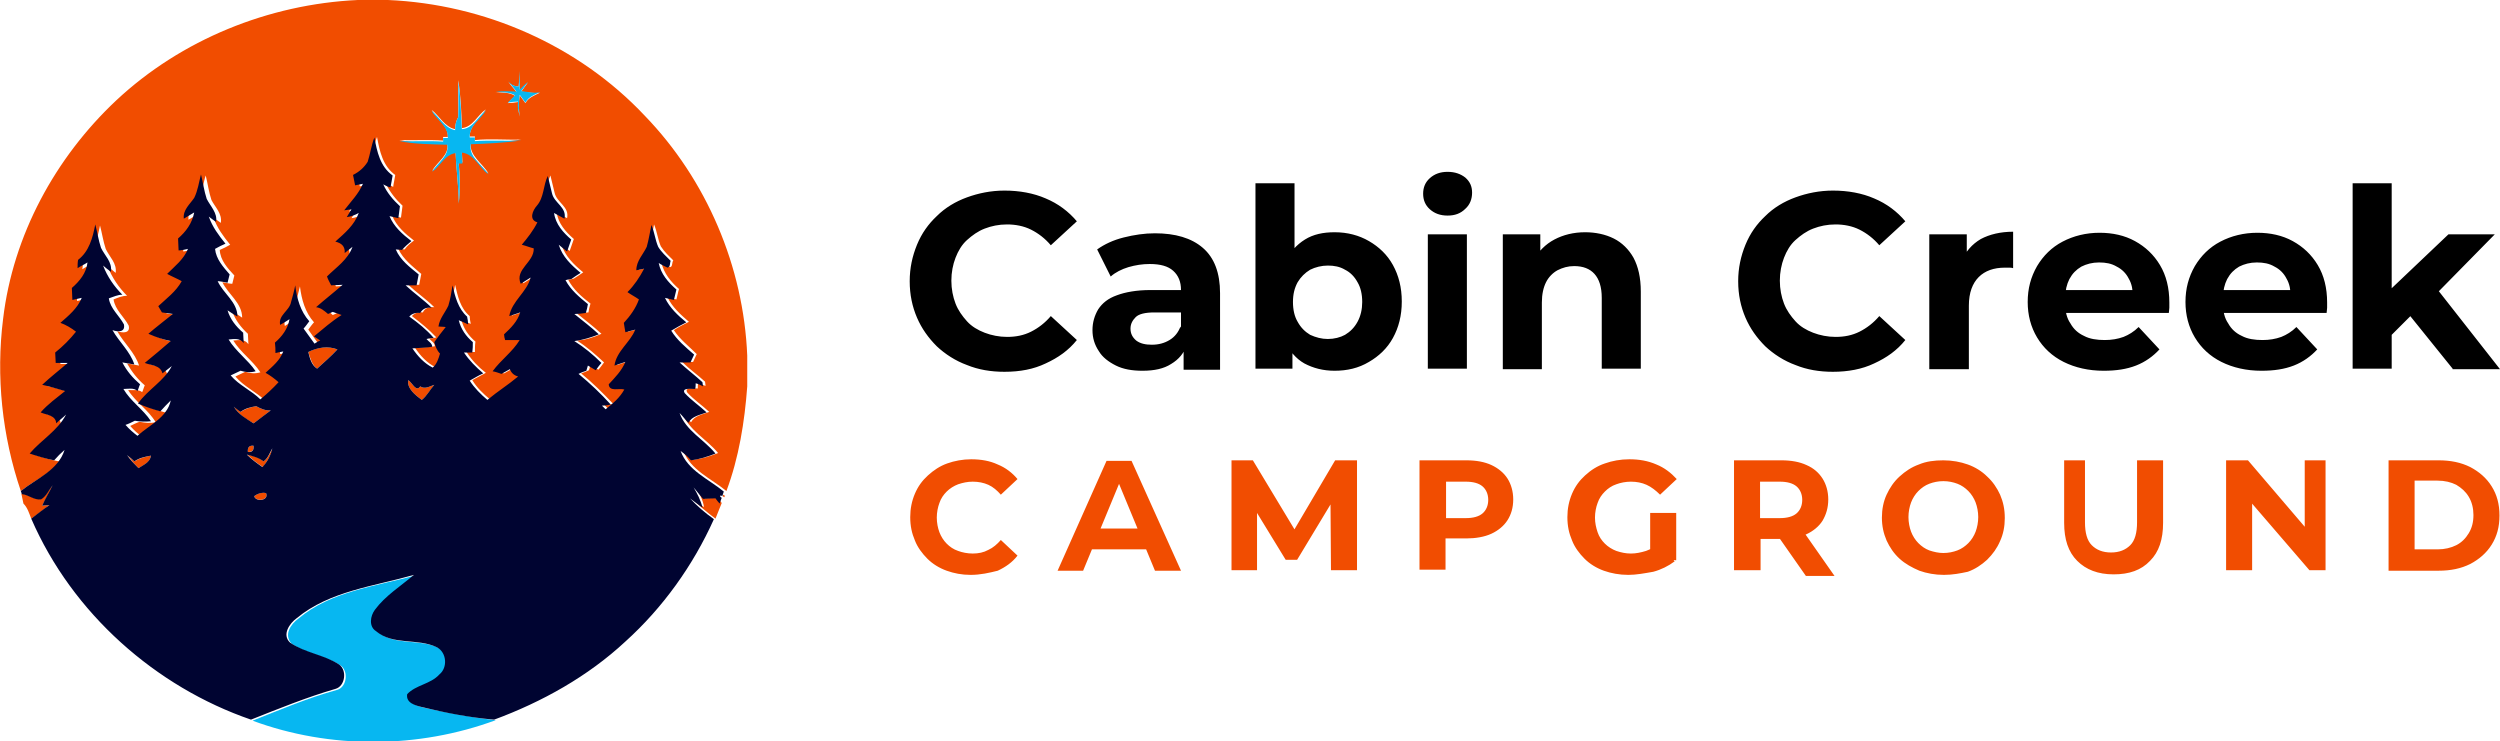
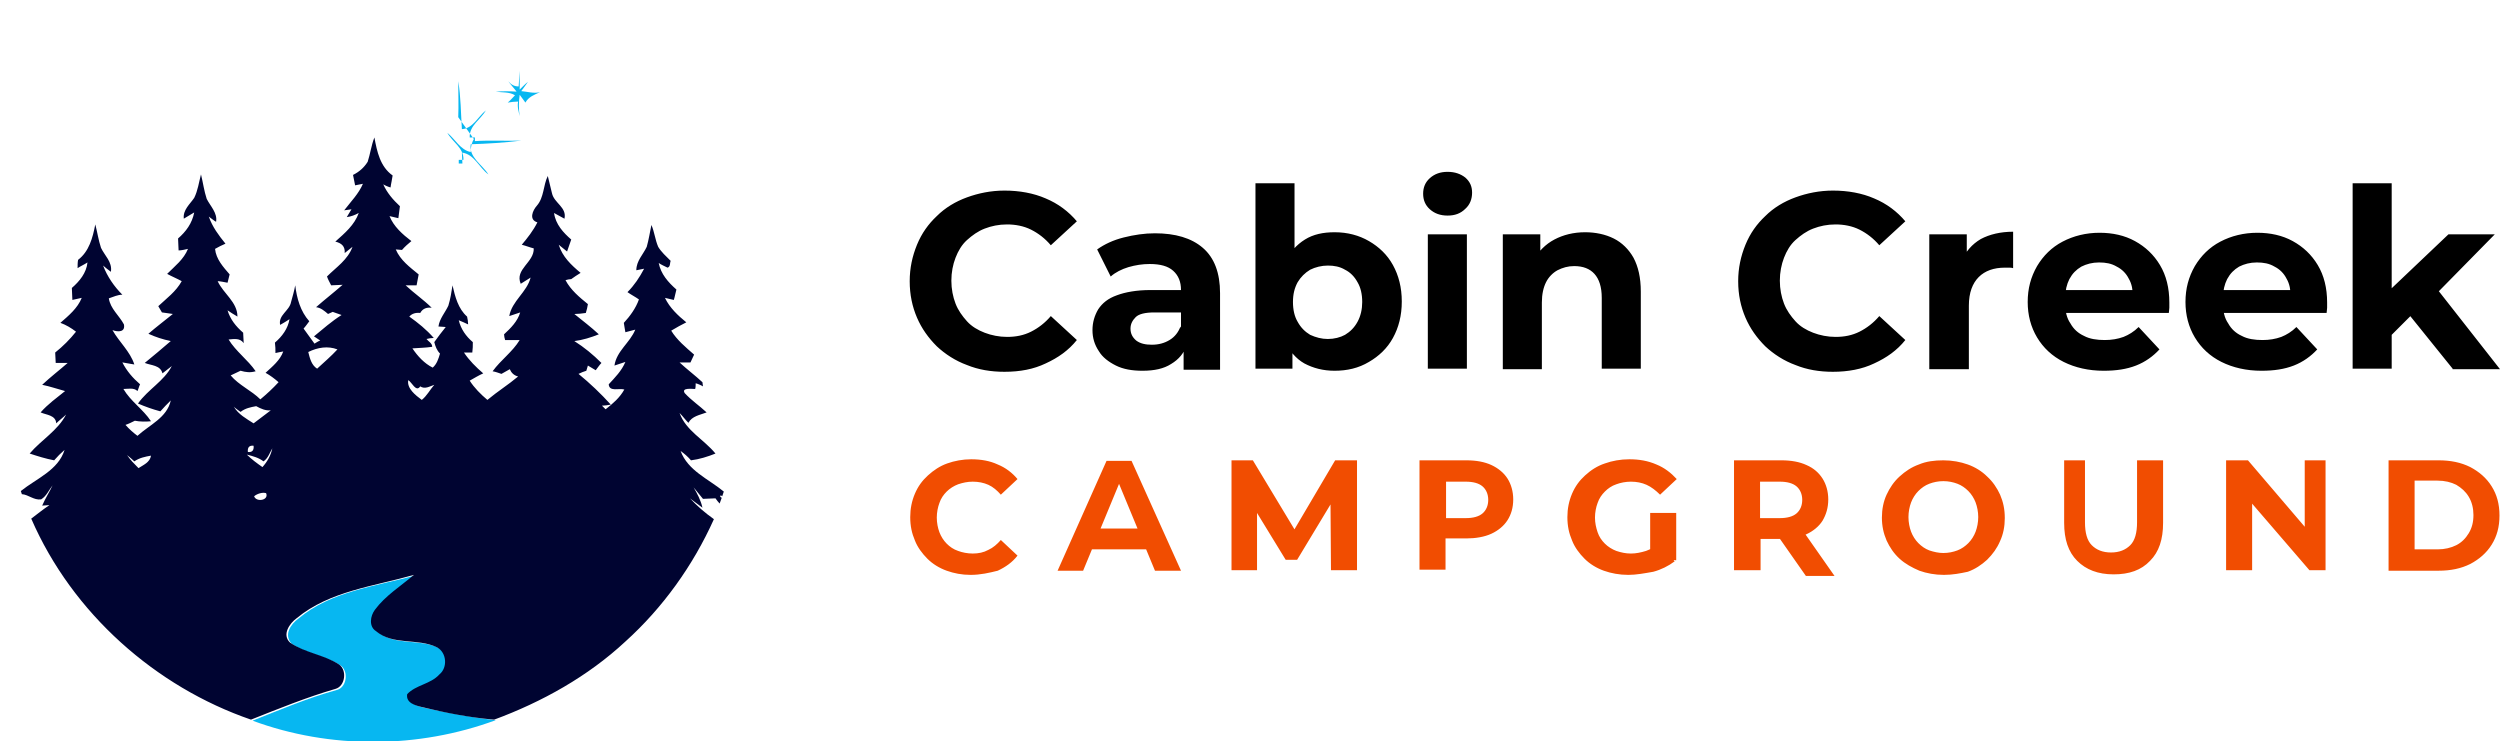
<svg xmlns="http://www.w3.org/2000/svg" xml:space="preserve" viewBox="0 0 480.1 142.3">
  <g fill="#F14D00">
-     <path d="M68.7 0h5.8c18.5.8 36.6 8.7 49.3 22.2 11.9 12.3 19 29 19.7 46.1v5.9c-.5 6.8-1.6 13.7-4 20.1-2.9-2.4-6.9-4-8.3-7.8.7.5 1.4 1.2 2 1.8 1.6-.2 3.2-.7 4.7-1.3-2.2-2.7-5.7-4.4-6.9-7.8.6.6 1.1 1.2 1.7 1.9.7-1.3 2.2-1.5 3.5-2-1.4-1.3-2.9-2.3-4.2-3.7-.7-1.1 1.4-.8 2-.8 0-.3 0-.8.1-1.1.3.2 1 .5 1.4.6 0-.2-.1-.6-.1-.8-1.4-1.3-3-2.4-4.4-3.8h2.1c.2-.4.5-1.1.7-1.5-1.5-1.5-3.2-2.8-4.4-4.6.9-.6 1.9-1.1 2.9-1.6-1.6-1.4-3.2-2.8-4.1-4.7.4.1 1.3.3 1.7.4.2-.7.3-1.4.5-2-1.6-1.4-2.9-3-3.4-5.1.4.2 1.3.7 1.7.9.5-.1.3-.9.6-1.3-.8-.8-1.7-1.6-2.4-2.7-.6-1.4-.7-2.8-1.3-4.2-.3 1.4-.5 2.9-.9 4.2-.7 1.5-2 2.8-2 4.5l1.5-.3c-.8 1.6-1.9 3.2-3.2 4.5.7.5 1.5.9 2.2 1.4-.6 1.7-1.7 3.2-2.9 4.5.1.4.2 1.3.3 1.8.5-.1 1.4-.4 1.9-.5-1 2.5-3.6 4.1-4 6.9.5-.2 1.6-.5 2.1-.7-.6 1.7-2 3-3.2 4.3.1 1.5 2 .7 3 1-.9 1.5-2.2 2.7-3.6 3.8l-.7-.7c.4-.1 1.3-.2 1.7-.2-2-2.1-4-4.1-6.2-5.9.4-.1 1.1-.4 1.5-.6l.3-1 1.5.9c.3-.3.8-1 1.1-1.4-1.6-1.5-3.3-3-5.2-4.2 1.6-.1 3.2-.6 4.7-1.3-1.5-1.4-3.1-2.6-4.7-3.9.5-.1 1.6-.2 2.2-.2.1-.6.2-1.1.4-1.7-1.7-1.3-3.3-2.7-4.3-4.6.3 0 .8-.1 1.1-.2.5-.3 1.4-.9 1.8-1.2-1.8-1.5-3.5-3.1-4.2-5.4.4.3 1.2 1 1.6 1.3.3-.8.5-1.5.8-2.3-1.6-1.4-3-3-3.3-5.1.5.3 1.5.8 2 1.1.5-2.2-2-3-2.4-4.9-.3-1.1-.5-2.2-.8-3.3-.9 1.8-.7 4.1-2.1 5.7-.8.9-1.6 2.6.1 3.2-.8 1.5-1.9 2.9-3 4.3.8.2 1.5.5 2.3.7.1 2.7-3.7 4-2.5 6.8.6-.4 1.3-.8 1.9-1.2-.7 2.9-3.6 4.5-4.1 7.4.5-.2 1.6-.5 2.1-.7-.6 1.7-1.8 3-3.1 4.2.1.3.2.8.2 1.1h2.8c-1.4 2.3-3.6 3.8-5.2 6 .6.2 1.1.4 1.7.5.5-.3 1.1-.6 1.6-.9.3.8.8 1.2 1.6 1.4-1.9 1.6-4 2.9-5.9 4.5-1.3-1.1-2.5-2.2-3.4-3.7.9-.5 1.7-.9 2.6-1.4-1.4-1.1-2.7-2.4-3.7-4h1.6c0-.7 0-1.3.1-2-1.3-1.1-2.3-2.5-2.7-4.2.4.2 1.3.6 1.8.8-.1-.4-.2-1.1-.2-1.5-1.8-1.5-2.3-3.8-2.8-6-.3 1.3-.4 2.6-.8 3.9-.6 1.3-1.6 2.5-1.9 4 .3 0 1 .1 1.4.1-.7 1-1.5 1.9-2.2 2.9.3.8.6 1.5 1.1 2.2-.4 1-.6 2-1.4 2.7-1.6-.8-2.9-2.2-3.9-3.7 1.3-.1 2.5-.1 3.8-.3 0-.7-.7-1-1.1-1.5.4 0 1.1-.1 1.4-.2-1.4-1.5-3-2.8-4.7-4.1.5-.6 1.3-.8 2.1-.7.4-.9 1.3-1.1 2.2-1-1.6-1.6-3.4-2.8-5-4.3h2.1c.1-.7.3-1.4.4-2.1-1.6-1.4-3.5-2.8-4.4-4.8.3 0 .9.1 1.2.1.5-.7 1.1-1.2 1.8-1.7-1.7-1.3-3.4-2.8-4.2-4.8.4.1 1.3.3 1.7.4.1-.8.2-1.5.3-2.3-1.3-1.2-2.4-2.6-3.2-4.2.4.1 1.1.4 1.4.6.1-.8.3-1.5.4-2.3-2.4-1.7-3-4.6-3.5-7.3-.6 1.5-.7 3.2-1.3 4.7-.6 1.1-1.6 1.9-2.4 2.8l.4 2c.4-.1 1.1-.2 1.5-.3-.8 2-2.4 3.5-3.6 5.1l1.4-.2c-.2.4-.7 1.1-.9 1.5.8-.1 1.6-.4 2.3-.8-.8 2.3-2.6 4-4.5 5.5 1.1.3 1.9.9 1.8 2.2.4-.3 1.1-.9 1.5-1.2-1 2.4-3.2 3.9-4.9 5.7.3.6.6 1.1.8 1.7.5 0 1.6-.1 2.2-.1-1.7 1.4-3.5 2.8-5.1 4.3.9.1 1.7.7 2.3 1.3.2-.1.7-.3.9-.4.6.2 1.1.4 1.7.6-1.9 1.2-3.6 2.7-5.3 4.1l1.2.8c-.3.2-.8.5-1.1.6-.7-.9-1.4-1.9-2.1-2.9.3-.4.8-1.1 1.1-1.4-1.7-1.9-2.4-4.4-2.7-6.9-.3 1.1-.5 2.1-.8 3.2-.4 1.7-2.6 2.5-2.1 4.4.4-.3 1.3-.8 1.8-1.1-.3 1.8-1.4 3.3-2.8 4.5 0 .7 0 1.3.1 2 .4-.1 1.2-.2 1.5-.3-.6 1.7-2 2.9-3.4 4.1.9.5 1.7 1.1 2.5 1.8-1.1 1.2-2.3 2.3-3.5 3.3-1.8-1.7-4.1-2.7-5.7-4.6.6-.3 1.3-.6 1.9-.9.9.3 1.9.4 2.9.1-1.5-2.3-3.8-3.8-5.2-6.1 1.1-.1 2.2-.3 2.9.7 0-.7-.1-1.3-.1-2-1.3-1.2-2.4-2.6-3-4.3.5.3 1.5.9 1.9 1.2 0-2.8-2.7-4.5-3.8-6.8.5.1 1.5.3 1.9.3l.4-1.6c-1.3-1.4-2.7-2.9-2.8-4.9.7-.3 1.3-.6 2-1-1.3-1.6-2.5-3.2-3.2-5.2.4.3 1.1.8 1.4 1 .3-1.8-1.1-3-1.8-4.4-.5-1.5-.7-3.1-1.1-4.7-.5 1.5-.6 3.1-1.3 4.5-.9 1.3-2.2 2.3-2 4l2-1.2c-.3 2-1.6 3.6-3.1 5 0 .8.1 1.5.1 2.3.4-.1 1.3-.2 1.8-.3-.9 2-2.6 3.3-4 4.8.9.5 1.9.9 2.8 1.4-1.1 2-2.9 3.3-4.5 4.8.2.3.5.9.7 1.2.5.1 1.6.2 2.1.3-1.5 1.3-3.2 2.5-4.7 3.8 1.4.7 2.8 1.2 4.3 1.4-1.7 1.4-3.4 2.8-5 4.2 1.2.5 3 .4 3.4 2 .6-.5 1.2-.9 1.8-1.4-1.6 2.9-4.7 4.5-6.5 7.2 1.4.6 2.8 1.1 4.3 1.5.7-.7 1.3-1.5 2-2.1-.7 3.3-4.1 4.7-6.4 6.8-.8-.6-1.6-1.3-2.3-2.1.6-.3 1.2-.6 1.8-.8 1 .2 2 .3 3.1.1-1.4-2.4-3.9-3.9-5.3-6.2.9.1 1.9-.2 2.7.4.2-.4.3-.9.5-1.3-1.4-1.2-2.5-2.6-3.4-4.2.6.1 1.7.3 2.3.4-.8-2.5-2.9-4.3-4.2-6.6 1.1.4 2.6.4 2.2-1.1-.9-1.7-2.6-3-2.9-5 .8-.3 1.6-.7 2.6-.7-1.6-1.6-2.9-3.5-3.7-5.6.4.3 1.2.9 1.5 1.2.3-1.8-1.2-3.1-1.9-4.6-.5-1.5-.7-3-1.1-4.5-.5 2.5-1.1 5.1-3.3 6.8 0 .4 0 1.2-.1 1.6.6-.4 1.3-.7 1.9-1.1-.3 2-1.5 3.6-3 4.9 0 .8.1 1.5.1 2.3.4-.1 1.3-.3 1.8-.4-.8 2-2.5 3.4-4.1 4.8 1.1.5 2 1 3 1.7-1.2 1.5-2.5 2.8-4 4 0 .7.1 1.3.1 2h2.3c-1.6 1.4-3.4 2.7-4.9 4.2 1.5.3 3 .8 4.4 1.2-1.6 1.3-3.3 2.6-4.7 4.1 1.1.5 2.9.5 3 2.1.6-.6 1.3-1.2 1.9-1.7-1.6 3.1-4.7 4.9-7 7.5 1.5.5 3.1 1 4.7 1.3l2-2C11.1 90.3 6.9 92 4 94.3.4 83.7-.8 72.3.6 61.2c1.9-16 10-30.9 21.7-41.9C34.8 7.6 51.6.8 68.7 0m30.9 16.6c-.8 0-1.5-.3-2-.9.5.7 1.1 1.3 1.6 2-1.4 0-2.7-.1-4 0 1.3.1 2.6 0 3.7.7l-1.4 1.4c.5 0 1.5-.1 2-.2-.1.9.1 1.8.3 2.8-.2-1.4-.2-2.7 0-4.1.3.4.8 1.1 1.1 1.5.6-1.1 1.8-1.5 2.8-2-1.2.2-2.4-.1-3.6-.2.3-.4.9-1.3 1.3-1.8-.4.4-1.2 1.2-1.6 1.5v-3.6c0 .9-.1 1.9-.2 2.9M88 22.5c-.4.7-.6 1.5-.6 2.3-2-.4-3-2.5-4.5-3.7.9 1.8 3.2 2.9 3.1 5.2h-.9v.7c-2.8-.2-5.6 0-8.4-.1 3 .6 6.1.6 9.2.7.4 2.2-1.9 3.4-2.9 5.2 1.6-1.1 2.4-3.4 4.5-3.6.1 3.3.6 6.6.6 9.8.3-2.6.2-5.2 0-7.8h.7c0-.5-.1-1.6-.1-2.1 2.4.3 3.3 2.9 5.1 4.2-1.1-1.9-3.7-3.4-3.4-5.8 3.2-.1 6.5-.2 9.7-.7-3 .1-6-.2-8.9.1v-.7h-1c0-2.2 2.1-3.4 3.1-5.2-1.6 1.1-2.5 3.4-4.6 3.6-.1-3.1-.2-6.1-.7-9.2-.1 2.4.1 4.7 0 7.1z" />
-     <path d="M59.2 67.6c1.7-.9 3.8-1.2 5.6-.5-1.2 1.3-2.6 2.5-3.9 3.7-1-.7-1.3-2-1.7-3.2zM78.4 73c.7.4 1.5 2.4 2.3 1.2.9.6 1.8 0 2.7-.3-.8 1-1.4 2.1-2.4 2.9-1.2-.9-2.9-2.2-2.6-3.8zM44.9 78.1c.3.2 1 .7 1.3 1 .9-.6 1.9-.9 3-1.1.9.5 1.8.9 2.8.8-1.1.9-2.2 1.7-3.3 2.5-1.4-.8-2.9-1.7-3.8-3.2zM47.6 86.8c-.1-.9.3-1.3 1.1-1.2.1.9-.3 1.2-1.1 1.2zM50.6 88.6c.9-.6 1.2-1.6 1.8-2.5-.3 1.3-1.1 2.5-1.9 3.6-1.1-.7-2.1-1.5-3-2.4 1.1.2 2.2.5 3.1 1.3zM24.4 87.4c.3.3 1 .9 1.4 1.2 1-.6 2.1-.9 3.2-1.1-.2 1.3-1.4 1.8-2.4 2.4-.8-.8-1.5-1.6-2.2-2.5zM10.1 93.2c-.5 1.4-1.4 2.6-2 3.9.4 0 1.1-.1 1.4-.1-1.2.9-2.3 1.8-3.5 2.6-.4-1-.7-2.1-1.5-2.9-.1-.6-.3-1.3-.4-1.9 1.3 0 2.4 1.2 3.7 1 1.1-.6 1.5-1.8 2.3-2.6zM133.6 93.5c.6.7 1.2 1.5 1.8 2.2.8 0 1.6-.1 2.4-.1.2.2.6.7.8 1l-1.2 3c-1.6-1.2-3.2-2.5-4.6-4l2.4 1.8c-.2-1.4-.9-2.7-1.6-3.9zM48.8 95.3c.6-.5 1.5-.8 2.3-.6.6 1.3-1.8 1.8-2.3.6zM138.9 95l.3.2-.1.3-.3-.2.1-.3z" />
-   </g>
+     </g>
  <g fill="#07B7F1">
-     <path d="M99.6 16.6c.1-1 .1-2 .2-3v3.6c.4-.4 1.2-1.2 1.6-1.5-.3.4-.9 1.3-1.3 1.8 1.2.1 2.4.5 3.6.2-1.1.5-2.2.9-2.8 2-.3-.4-.8-1.1-1.1-1.5-.2 1.4-.2 2.8 0 4.1-.2-.9-.5-1.8-.3-2.8-.5 0-1.5.1-2 .2.5-.4.9-.9 1.4-1.4-1.1-.7-2.5-.5-3.7-.7 1.4-.1 2.7-.1 4 0-.5-.7-1.1-1.3-1.6-2 .6.7 1.2 1 2 1zM88 22.5c.1-2.3 0-4.6 0-6.9.5 3 .5 6.1.7 9.2 2.1-.1 3.1-2.4 4.6-3.6-1 1.8-3.2 2.9-3.1 5.2h1v.7c3-.2 6 0 8.9-.1-3.2.4-6.5.6-9.7.7-.4 2.5 2.2 3.9 3.4 5.8-1.8-1.3-2.7-3.9-5.1-4.2 0 .5.1 1.6.1 2.1h-.7c.2 2.6.3 5.2 0 7.8 0-3.3-.5-6.6-.6-9.8-2.1.3-2.9 2.5-4.5 3.6.9-1.7 3.3-3 2.9-5.2-3.1-.1-6.2-.1-9.2-.7 2.8.1 5.6-.1 8.4.1v-.7h.9c.1-2.3-2.1-3.4-3.1-5.2 1.5 1.2 2.5 3.3 4.5 3.7 0-1.1.2-1.8.6-2.5zM57.3 118.8c6.3-5.3 14.9-6.2 22.5-8.3-2.6 2.1-5.5 4-7.5 6.7-.9 1.2-1.2 3.2.2 4.1 3.3 2.8 8 1.3 11.7 3.1 1.9.9 2.1 3.8.5 5.2-1.7 1.8-4.5 2-6.2 3.8-.2 1.7 1.7 2.2 2.9 2.5 4.6 1 9.2 1.9 13.8 2.4-14.9 5.5-31.8 5.6-46.7.1 5.3-2.1 10.7-4.4 16.2-5.9 1.9-.5 2.3-3.6.7-4.7-2.9-1.9-6.6-2.2-9.4-4.2-1.6-1.7-.1-3.8 1.3-4.8z" />
+     <path d="M99.6 16.6c.1-1 .1-2 .2-3v3.6c.4-.4 1.2-1.2 1.6-1.5-.3.4-.9 1.3-1.3 1.8 1.2.1 2.4.5 3.6.2-1.1.5-2.2.9-2.8 2-.3-.4-.8-1.1-1.1-1.5-.2 1.4-.2 2.8 0 4.1-.2-.9-.5-1.8-.3-2.8-.5 0-1.5.1-2 .2.5-.4.9-.9 1.4-1.4-1.1-.7-2.5-.5-3.7-.7 1.4-.1 2.7-.1 4 0-.5-.7-1.1-1.3-1.6-2 .6.7 1.2 1 2 1zM88 22.5c.1-2.3 0-4.6 0-6.9.5 3 .5 6.1.7 9.2 2.1-.1 3.1-2.4 4.6-3.6-1 1.8-3.2 2.9-3.1 5.2h1v.7c3-.2 6 0 8.9-.1-3.2.4-6.5.6-9.7.7-.4 2.5 2.2 3.9 3.4 5.8-1.8-1.3-2.7-3.9-5.1-4.2 0 .5.1 1.6.1 2.1h-.7v-.7h.9c.1-2.3-2.1-3.4-3.1-5.2 1.5 1.2 2.5 3.3 4.5 3.7 0-1.1.2-1.8.6-2.5zM57.3 118.8c6.3-5.3 14.9-6.2 22.5-8.3-2.6 2.1-5.5 4-7.5 6.7-.9 1.2-1.2 3.2.2 4.1 3.3 2.8 8 1.3 11.7 3.1 1.9.9 2.1 3.8.5 5.2-1.7 1.8-4.5 2-6.2 3.8-.2 1.7 1.7 2.2 2.9 2.5 4.6 1 9.2 1.9 13.8 2.4-14.9 5.5-31.8 5.6-46.7.1 5.3-2.1 10.7-4.4 16.2-5.9 1.9-.5 2.3-3.6.7-4.7-2.9-1.9-6.6-2.2-9.4-4.2-1.6-1.7-.1-3.8 1.3-4.8z" />
  </g>
  <path fill="#000431" d="M70.6 31.1c.5-1.5.7-3.2 1.3-4.7.5 2.7 1.1 5.6 3.5 7.3-.1.8-.3 1.5-.4 2.3-.4-.1-1.1-.4-1.4-.6.7 1.6 1.9 3 3.2 4.2-.1.8-.2 1.5-.3 2.3-.4-.1-1.3-.3-1.7-.4.8 2 2.5 3.5 4.2 4.8-.6.5-1.3 1.1-1.8 1.7-.3 0-.9-.1-1.2-.1.9 2.1 2.7 3.4 4.4 4.8-.1.7-.3 1.4-.4 2.1h-2.1c1.6 1.5 3.5 2.8 5 4.3-.9-.1-1.7.1-2.2 1-.8-.1-1.6.1-2.1.7 1.7 1.2 3.3 2.5 4.7 4.1-.4 0-1.1.1-1.4.2.4.5 1.1.8 1.1 1.5-1.3.2-2.5.2-3.8.3 1 1.5 2.3 2.9 3.9 3.7.8-.7 1.1-1.7 1.4-2.7-.6-.6-.9-1.4-1.1-2.2.7-1 1.4-1.9 2.2-2.9-.3 0-1-.1-1.4-.1.2-1.5 1.3-2.7 1.9-4 .4-1.3.6-2.6.8-3.9.5 2.2 1.1 4.5 2.8 6 .1.4.2 1.1.2 1.5-.4-.2-1.3-.6-1.8-.8.4 1.7 1.4 3.1 2.7 4.2 0 .7 0 1.3-.1 2h-1.6c1 1.5 2.3 2.8 3.7 4-.9.4-1.7.9-2.6 1.4.9 1.4 2.1 2.6 3.4 3.7 1.9-1.6 4-2.9 5.9-4.5-.8-.2-1.3-.7-1.6-1.4-.5.3-1.1.6-1.6.9-.6-.2-1.1-.4-1.7-.5 1.6-2.2 3.8-3.7 5.2-6H97c-.1-.3-.2-.8-.2-1.1 1.3-1.2 2.6-2.5 3.1-4.2-.5.2-1.6.5-2.1.7.5-2.9 3.4-4.6 4.1-7.4-.6.4-1.3.8-1.9 1.2-1.2-2.8 2.6-4.1 2.5-6.8-.8-.2-1.5-.5-2.3-.7 1.1-1.3 2.2-2.7 3-4.3-1.7-.5-.9-2.3-.1-3.2 1.4-1.6 1.2-3.9 2.1-5.7.3 1.1.5 2.2.8 3.3.4 1.9 2.9 2.7 2.4 4.9-.5-.3-1.5-.8-2-1.1.3 2.2 1.8 3.8 3.3 5.1-.3.8-.5 1.5-.8 2.3-.4-.3-1.2-1-1.6-1.3.7 2.3 2.4 3.9 4.2 5.4-.5.3-1.4.9-1.8 1.2-.3 0-.8.1-1.1.2 1 1.9 2.7 3.3 4.3 4.6-.1.6-.2 1.1-.4 1.7-.6.1-1.6.2-2.2.2 1.6 1.3 3.2 2.5 4.7 3.9-1.5.6-3.1 1.1-4.7 1.3 1.9 1.2 3.6 2.6 5.2 4.2-.3.3-.8 1-1.1 1.4l-1.5-.9-.3 1c-.4.1-1.1.4-1.5.6 2.2 1.8 4.3 3.8 6.2 5.9-.4.1-1.3.2-1.7.2l.7.7c1.4-1.1 2.7-2.2 3.6-3.8-1-.3-2.9.5-3-1 1.2-1.3 2.5-2.6 3.2-4.3-.5.2-1.6.5-2.1.7.4-2.8 3-4.4 4-6.9-.5.1-1.4.4-1.9.5-.1-.4-.2-1.3-.3-1.8 1.2-1.3 2.3-2.8 2.9-4.5-.7-.5-1.5-.9-2.2-1.4 1.3-1.3 2.3-2.8 3.2-4.5l-1.5.3c0-1.8 1.3-3 2-4.5.4-1.4.6-2.8.9-4.2.6 1.4.7 2.8 1.3 4.2.6 1 1.5 1.8 2.4 2.7-.2.4 0 1.1-.6 1.3-.4-.2-1.3-.6-1.7-.9.4 2.1 1.8 3.7 3.4 5.1-.2.7-.3 1.4-.5 2-.4-.1-1.3-.3-1.7-.4.9 1.9 2.5 3.4 4.1 4.7-1 .5-1.9 1-2.9 1.6 1.1 1.8 2.8 3.2 4.4 4.6-.2.4-.5 1.1-.7 1.5h-2.1c1.4 1.3 3 2.5 4.4 3.8 0 .2.1.6.1.8-.3-.2-1-.5-1.4-.6 0 .3 0 .8-.1 1.1-.6 0-2.7-.3-2 .8 1.3 1.4 2.8 2.4 4.2 3.7-1.3.5-2.8.7-3.5 2-.6-.6-1.1-1.3-1.7-1.9 1.2 3.4 4.7 5.1 6.9 7.8-1.5.6-3.1 1.1-4.7 1.3-.6-.7-1.3-1.3-2-1.8 1.4 3.8 5.4 5.4 8.3 7.8-.1.2-.2.7-.3.9l-.3-.2-.1.3.3.2c-.1.3-.3.8-.4 1.1-.2-.2-.6-.7-.8-1-.8 0-1.6.1-2.4.1-.6-.7-1.2-1.5-1.8-2.2.7 1.2 1.4 2.5 1.7 3.9l-2.4-1.8c1.4 1.5 2.9 2.8 4.6 4-4 8.9-9.8 17-17 23.5-7.2 6.7-16 11.6-25.2 15-4.7-.4-9.3-1.3-13.8-2.4-1.3-.3-3.2-.8-2.9-2.5 1.7-1.8 4.5-1.9 6.2-3.8 1.6-1.3 1.4-4.2-.5-5.2-3.7-1.8-8.4-.3-11.7-3.1-1.4-.9-1.1-2.9-.2-4.1 2-2.7 4.9-4.5 7.5-6.7-7.7 2.2-16.2 3.1-22.5 8.3-1.4 1-2.9 3.2-1.3 4.7 2.9 2 6.5 2.3 9.4 4.2 1.6 1.1 1.2 4.2-.7 4.7-5.5 1.6-10.9 3.8-16.2 5.9-18.3-6.3-34.3-20.4-42.2-38.6 1.2-.9 2.3-1.8 3.5-2.6-.4 0-1.1.1-1.4.1.6-1.4 1.4-2.6 2-3.9-.7.9-1.2 2.1-2.2 2.7-1.4.2-2.4-.9-3.7-1l-.2-.6c3-2.4 7.2-4 8.4-7.9-.7.6-1.4 1.3-2 2-1.6-.3-3.2-.8-4.7-1.3 2.2-2.6 5.4-4.4 7-7.5-.6.6-1.3 1.1-1.9 1.7-.1-1.6-1.9-1.6-3-2.1 1.4-1.6 3.1-2.8 4.7-4.1-1.5-.4-2.9-.9-4.4-1.2 1.6-1.5 3.3-2.8 4.9-4.2h-2.3c0-.7-.1-1.3-.1-2 1.5-1.2 2.8-2.5 4-4-.9-.7-1.9-1.3-3-1.7 1.6-1.4 3.3-2.8 4.1-4.8-.4.1-1.3.3-1.8.4 0-.8-.1-1.5-.1-2.3 1.5-1.3 2.8-2.9 3-4.9-.6.4-1.3.7-1.9 1.1 0-.4 0-1.2.1-1.6 2.1-1.6 2.8-4.2 3.3-6.8.4 1.5.6 3 1.1 4.5.7 1.5 2.2 2.7 1.9 4.6-.4-.3-1.2-.9-1.5-1.2.8 2.1 2.1 4 3.7 5.6-.9 0-1.7.4-2.6.7.3 2 2 3.3 2.9 5 .3 1.5-1.1 1.5-2.2 1.1 1.3 2.3 3.4 4.1 4.2 6.6-.6-.1-1.7-.3-2.3-.4.8 1.6 2 3 3.4 4.2-.2.4-.3.9-.5 1.3-.7-.7-1.8-.4-2.7-.4 1.4 2.4 3.8 3.9 5.3 6.2-1 .1-2.1.1-3.1-.1-.6.3-1.2.6-1.8.8.7.8 1.5 1.5 2.3 2.1 2.3-2.1 5.7-3.5 6.4-6.8-.7.7-1.4 1.4-2 2.1-1.5-.4-2.9-.9-4.3-1.5 1.9-2.7 5-4.3 6.5-7.2-.6.5-1.2.9-1.8 1.4-.4-1.6-2.2-1.5-3.4-2 1.7-1.4 3.4-2.8 5-4.2-1.5-.3-3-.8-4.3-1.4 1.5-1.3 3.1-2.5 4.7-3.8-.5-.1-1.6-.2-2.1-.3-.2-.3-.5-.9-.7-1.2 1.6-1.5 3.4-2.8 4.5-4.8-.9-.5-1.9-.9-2.8-1.4 1.5-1.5 3.2-2.8 4-4.8-.4.1-1.3.3-1.8.3 0-.8-.1-1.5-.1-2.3 1.5-1.3 2.7-2.9 3.1-5l-2 1.2c-.2-1.7 1.2-2.8 2-4 .7-1.4.9-3 1.3-4.5.4 1.6.6 3.2 1.1 4.7.7 1.4 2.1 2.7 1.8 4.4-.4-.2-1.1-.8-1.4-1 .7 2 1.9 3.6 3.2 5.2-.7.3-1.3.6-2 1 .2 2 1.6 3.5 2.8 4.9l-.4 1.6c-.5-.1-1.5-.3-1.9-.3 1.1 2.4 3.8 4 3.8 6.8-.5-.3-1.5-.9-1.9-1.2.5 1.7 1.6 3.1 3 4.3 0 .7.1 1.3.1 2-.7-1-1.8-.8-2.9-.7 1.4 2.3 3.7 3.9 5.2 6.1-1 .3-1.9.2-2.9-.1-.6.3-1.3.6-1.9.9 1.6 1.9 4 2.9 5.7 4.6 1.2-1 2.4-2.1 3.5-3.3-.8-.7-1.6-1.3-2.5-1.8 1.3-1.2 2.8-2.4 3.4-4.1-.4.1-1.2.2-1.5.3 0-.7 0-1.3-.1-2 1.4-1.2 2.5-2.7 2.8-4.5-.4.3-1.3.8-1.8 1.1-.4-1.9 1.8-2.7 2.1-4.4.3-1.1.6-2.1.8-3.2.3 2.5 1 5 2.7 6.9-.3.4-.8 1.1-1.1 1.4.7 1 1.4 1.9 2.1 2.9.3-.2.8-.5 1.1-.6l-1.2-.8c1.7-1.4 3.4-2.9 5.3-4.1-.6-.2-1.1-.4-1.7-.6-.2.1-.7.3-.9.4-.7-.6-1.4-1.2-2.3-1.3 1.7-1.5 3.4-2.8 5.1-4.3-.5 0-1.6.1-2.2.1-.3-.6-.6-1.1-.8-1.7 1.8-1.8 4-3.2 4.9-5.7-.4.3-1.1.9-1.5 1.2.1-1.3-.6-1.9-1.8-2.2 1.8-1.6 3.7-3.2 4.5-5.5-.7.4-1.5.7-2.3.8.2-.4.7-1.1.9-1.5l-1.4.2c1.3-1.7 2.8-3.2 3.6-5.1-.4.1-1.1.2-1.5.3l-.4-2c1.2-.6 2.1-1.4 2.8-2.5M59.2 67.6c.3 1.2.6 2.5 1.7 3.2 1.3-1.2 2.7-2.4 3.9-3.7-1.8-.7-3.8-.4-5.6.5M78.4 73c-.3 1.6 1.4 2.9 2.6 3.8 1-.8 1.6-2 2.4-2.9-.9.3-1.8.9-2.7.3-.8 1.2-1.6-.8-2.3-1.2m-33.5 5.1c.9 1.5 2.4 2.3 3.8 3.2 1.1-.8 2.2-1.7 3.3-2.5-1 .1-1.9-.3-2.8-.8-1.1.2-2.1.4-3 1.1-.3-.2-1-.7-1.3-1m2.7 8.7c.8.1 1.2-.3 1.1-1.2-.8-.1-1.2.3-1.1 1.2m3 1.8c-.9-.7-2-1-3.2-1.3.9.9 2 1.7 3 2.4.9-1 1.6-2.2 1.9-3.6-.5.8-.8 1.9-1.7 2.5m-26.2-1.2c.6.9 1.4 1.7 2.2 2.5.9-.6 2.2-1.1 2.4-2.4-1.1.2-2.2.4-3.2 1.1-.3-.3-1-.9-1.4-1.2m24.4 7.9c.4 1.2 2.9.8 2.3-.6-.7-.2-1.7.1-2.3.6z" />
  <g fill="#000">
    <path d="M192.9 71.4c-2.6 0-5-.4-7.2-1.3-2.2-.8-4.2-2.1-5.8-3.6-1.6-1.6-2.9-3.4-3.8-5.5s-1.4-4.4-1.4-7c0-2.5.5-4.8 1.4-7s2.2-4 3.8-5.5c1.6-1.6 3.6-2.8 5.8-3.6 2.2-.8 4.6-1.3 7.2-1.3 2.9 0 5.6.5 7.9 1.5 2.4 1 4.4 2.5 6 4.4l-5 4.6c-1.1-1.3-2.4-2.3-3.8-3s-3-1-4.6-1c-1.6 0-3 .3-4.3.8-1.3.5-2.4 1.3-3.4 2.2s-1.7 2.1-2.2 3.4c-.5 1.3-.8 2.8-.8 4.4 0 1.6.3 3.1.8 4.4.5 1.3 1.3 2.4 2.2 3.4s2.1 1.7 3.4 2.2c1.3.5 2.8.8 4.3.8 1.7 0 3.2-.3 4.6-1 1.4-.7 2.7-1.7 3.8-3l5 4.6c-1.6 2-3.6 3.4-6 4.5-2.3 1.1-4.9 1.6-7.9 1.6zM219.4 71.2c-2 0-3.7-.3-5.1-1-1.4-.7-2.6-1.6-3.3-2.8-.8-1.2-1.2-2.5-1.2-4s.4-2.8 1.1-4c.8-1.2 1.9-2.1 3.6-2.7 1.6-.6 3.8-1 6.4-1h6.8V60h-6c-1.8 0-3 .3-3.6.9s-1 1.3-1 2.2c0 1 .4 1.7 1.1 2.3.8.6 1.8.8 3 .8 1.3 0 2.4-.3 3.4-.9 1-.6 1.7-1.5 2.1-2.6l1.2 3.5c-.5 1.6-1.5 2.8-3 3.7-1.4.9-3.2 1.3-5.5 1.3zm7.9-.4v-5l-.5-1.1v-9c0-1.6-.5-2.8-1.5-3.7-1-.9-2.5-1.3-4.5-1.3-1.4 0-2.7.2-4.1.6-1.3.4-2.5 1-3.4 1.8l-2.6-5.2c1.4-1 3.1-1.8 5.1-2.3 2-.5 4-.8 6-.8 3.9 0 7 .9 9.2 2.8 2.2 1.9 3.3 4.8 3.3 8.7V71h-7zM241.1 70.8V35.2h7.5v15l-.5 7.6.1 7.7v5.3h-7.1zm15.2.4c-2.2 0-4.1-.5-5.8-1.4-1.6-.9-2.9-2.4-3.8-4.4-.9-2-1.3-4.5-1.3-7.5s.5-5.5 1.4-7.5c.9-2 2.2-3.4 3.8-4.4s3.5-1.4 5.7-1.4c2.5 0 4.7.6 6.6 1.7 1.9 1.1 3.5 2.6 4.6 4.6 1.1 2 1.7 4.3 1.7 7s-.6 5-1.7 7-2.7 3.5-4.6 4.6c-2 1.2-4.2 1.7-6.6 1.7zm-1.3-6.1c1.2 0 2.4-.3 3.3-.8 1-.6 1.8-1.4 2.4-2.5.6-1.1.9-2.4.9-3.8 0-1.5-.3-2.8-.9-3.8-.6-1.1-1.4-1.9-2.4-2.4-1-.6-2.1-.8-3.3-.8s-2.4.3-3.4.8c-1 .6-1.8 1.4-2.4 2.4-.6 1.1-.9 2.3-.9 3.8s.3 2.8.9 3.8c.6 1.1 1.4 1.9 2.4 2.5 1.1.5 2.2.8 3.4.8zM278 41.4c-1.4 0-2.5-.4-3.4-1.2-.9-.8-1.3-1.8-1.3-3s.4-2.2 1.3-3c.9-.8 2-1.2 3.4-1.2s2.5.4 3.4 1.1c.9.8 1.3 1.7 1.3 2.9s-.4 2.3-1.3 3.1c-.9.9-2 1.3-3.4 1.3zm-3.8 29.4V45h7.5v25.8h-7.5zM304.4 44.6c2 0 3.9.4 5.5 1.2 1.6.8 2.9 2.1 3.8 3.7.9 1.7 1.4 3.8 1.4 6.5v14.8h-7.5V57.2c0-2.1-.5-3.6-1.4-4.6-.9-1-2.2-1.5-3.9-1.5-1.2 0-2.2.3-3.2.8-.9.5-1.7 1.3-2.2 2.3-.5 1-.8 2.3-.8 3.9v12.8h-7.5V45h7.2v7.2l-1.3-2.2c.9-1.7 2.3-3.1 4-4 1.7-.9 3.7-1.4 5.9-1.4zM352 71.4c-2.6 0-5-.4-7.2-1.3-2.2-.8-4.2-2.1-5.8-3.6-1.6-1.6-2.9-3.4-3.8-5.5s-1.4-4.4-1.4-7c0-2.5.5-4.8 1.4-7s2.2-4 3.8-5.5c1.6-1.6 3.6-2.8 5.8-3.6 2.2-.8 4.6-1.3 7.2-1.3 2.9 0 5.6.5 7.9 1.5 2.4 1 4.4 2.5 6 4.4l-5 4.6c-1.1-1.3-2.4-2.3-3.8-3s-3-1-4.6-1c-1.6 0-3 .3-4.3.8-1.3.5-2.4 1.3-3.4 2.2s-1.7 2.1-2.2 3.4c-.5 1.3-.8 2.8-.8 4.4 0 1.6.3 3.1.8 4.4.5 1.3 1.3 2.4 2.2 3.4s2.1 1.7 3.4 2.2c1.3.5 2.8.8 4.3.8 1.7 0 3.2-.3 4.6-1 1.4-.7 2.7-1.7 3.8-3l5 4.6c-1.6 2-3.6 3.4-6 4.5-2.3 1.1-5 1.6-7.9 1.6zM370.5 70.8V45h7.2v7.3l-1-2.2c.8-1.8 2-3.2 3.7-4.2 1.7-.9 3.8-1.4 6.2-1.4v7c-.3-.1-.6-.1-.8-.1h-.8c-2.1 0-3.8.6-5 1.8-1.2 1.2-1.9 3-1.9 5.5v12.2h-7.6zM404 71.2c-2.9 0-5.5-.6-7.7-1.7s-3.9-2.7-5.1-4.7c-1.2-2-1.8-4.3-1.8-6.8 0-2.6.6-4.8 1.8-6.9 1.2-2 2.8-3.6 4.9-4.7 2.1-1.1 4.5-1.7 7.1-1.7 2.5 0 4.8.5 6.8 1.6s3.6 2.6 4.8 4.6c1.2 2 1.8 4.4 1.8 7.2v1c0 .4-.1.7-.1 1h-21v-4.4h17l-2.9 1.3c0-1.3-.2-2.5-.8-3.5-.5-1-1.3-1.8-2.3-2.3-1-.6-2.1-.8-3.4-.8-1.3 0-2.4.3-3.4.8-1 .6-1.7 1.3-2.3 2.4-.5 1-.8 2.2-.8 3.6v1.2c0 1.4.3 2.7 1 3.7.6 1.1 1.5 1.9 2.6 2.4 1.1.6 2.5.8 4 .8 1.3 0 2.5-.2 3.6-.6 1-.4 2-1 2.9-1.9l4 4.3c-1.2 1.3-2.7 2.4-4.5 3.1-1.8.7-3.8 1-6.2 1zM434.3 71.2c-2.9 0-5.5-.6-7.7-1.7s-3.9-2.7-5.1-4.7c-1.2-2-1.8-4.3-1.8-6.8 0-2.6.6-4.8 1.8-6.9 1.2-2 2.8-3.6 4.9-4.7 2.1-1.1 4.5-1.7 7.1-1.7 2.5 0 4.8.5 6.8 1.6s3.6 2.6 4.8 4.6c1.2 2 1.8 4.4 1.8 7.2v1c0 .4-.1.7-.1 1h-21v-4.4h17l-2.9 1.3c0-1.3-.2-2.5-.8-3.5-.5-1-1.3-1.8-2.3-2.3-1-.6-2.1-.8-3.4-.8-1.3 0-2.4.3-3.4.8-1 .6-1.7 1.3-2.3 2.4-.5 1-.8 2.2-.8 3.6v1.2c0 1.4.3 2.7 1 3.7.6 1.1 1.5 1.9 2.6 2.4 1.1.6 2.5.8 4 .8 1.3 0 2.5-.2 3.6-.6 1-.4 2-1 2.9-1.9l4 4.3c-1.2 1.3-2.7 2.4-4.5 3.1-1.8.7-3.8 1-6.2 1zM451.8 70.8V35.2h7.5v35.6h-7.5zm6.2-5.2.2-9.2 12-11.4h8.9l-11.6 11.8-3.9 3.2-5.6 5.6zm13 5.2L462.3 60l4.7-5.8 13.1 16.7H471z" />
  </g>
  <g fill="#F14D01">
    <path d="M186.4 110.4c-1.7 0-3.2-.3-4.6-.8-1.4-.5-2.7-1.3-3.7-2.3-1-1-1.9-2.2-2.4-3.5-.6-1.4-.9-2.8-.9-4.5 0-1.6.3-3.1.9-4.5.6-1.4 1.4-2.5 2.5-3.5s2.3-1.8 3.7-2.3c1.4-.5 3-.8 4.6-.8 1.9 0 3.6.3 5.1 1 1.5.6 2.8 1.6 3.8 2.8l-3.2 3c-.7-.8-1.5-1.5-2.4-1.9-.9-.4-1.9-.6-3-.6-1 0-1.9.2-2.8.5-.8.3-1.6.8-2.2 1.4-.6.6-1.1 1.3-1.4 2.2-.3.8-.5 1.8-.5 2.8 0 1 .2 2 .5 2.8.3.8.8 1.6 1.4 2.2.6.6 1.3 1.1 2.2 1.4.8.3 1.8.5 2.8.5 1.1 0 2.1-.2 3-.7.9-.4 1.7-1.1 2.4-1.9l3.2 3c-1 1.3-2.3 2.2-3.8 2.9-1.6.4-3.3.8-5.2.8zM203.1 109.6l9.4-21.1h4.8l9.5 21.1h-5l-7.9-19.1h2l-7.9 19.1h-4.9zm4.1-4.1 1.3-4h11.8l1.4 4h-14.5zM236.5 109.6V88.4h4.1l9.1 15.1h-2.2l8.9-15.1h4.2v21.1h-5l-.1-14.1h.9l-7.3 12.1h-2.2l-7.4-12.1h1.9v14.1h-4.9zM272.6 109.6V88.4h9c1.9 0 3.5.3 4.8.9 1.3.6 2.4 1.5 3.1 2.6.7 1.1 1.1 2.5 1.1 4 0 1.6-.4 2.9-1.1 4-.7 1.1-1.8 2-3.1 2.6-1.3.6-3 .9-4.8.9h-6.3l2.3-2.3v8.3h-5zm5.1-7.9-2.1-2.2h5.9c1.4 0 2.5-.3 3.2-.9.7-.6 1.1-1.5 1.1-2.6s-.4-2-1.1-2.6c-.7-.6-1.8-.9-3.2-.9h-5.9l2.1-2.2v11.4zM312.7 110.4c-1.7 0-3.3-.3-4.7-.8-1.4-.5-2.7-1.3-3.7-2.3-1-1-1.9-2.2-2.4-3.5-.6-1.4-.9-2.8-.9-4.5 0-1.6.3-3.1.9-4.5.6-1.4 1.4-2.5 2.5-3.5s2.3-1.8 3.8-2.3c1.4-.5 3-.8 4.7-.8 1.9 0 3.6.3 5.2 1 1.5.6 2.8 1.6 3.9 2.8l-3.2 3c-.8-.8-1.7-1.5-2.6-1.9-.9-.4-1.9-.6-3-.6-1 0-2 .2-2.8.5-.9.3-1.6.8-2.2 1.4-.6.6-1.1 1.3-1.4 2.2-.3.8-.5 1.8-.5 2.8 0 1 .2 1.9.5 2.8.3.9.8 1.6 1.4 2.2.6.6 1.4 1.1 2.2 1.4.9.3 1.8.5 2.8.5 1 0 1.9-.2 2.9-.5.9-.3 1.8-.9 2.7-1.6l2.8 3.6c-1.2.9-2.6 1.6-4.1 2-1.7.3-3.3.6-4.8.6zm4.2-3.4v-8.5h5v9.1l-5-.6zM333 109.6V88.4h9.1c1.9 0 3.5.3 4.8.9 1.4.6 2.4 1.5 3.1 2.6.7 1.1 1.1 2.5 1.1 4 0 1.6-.4 2.9-1.1 4.1-.7 1.1-1.8 2-3.1 2.6-1.4.6-3 .9-4.8.9h-6.3l2.3-2.2v8.2H333zm5-7.9-2.1-2.2h5.9c1.4 0 2.5-.3 3.2-.9.7-.6 1.1-1.5 1.1-2.6s-.4-2-1.1-2.6c-.7-.6-1.8-.9-3.2-.9h-5.9l2.1-2.2v11.4zm8.8 8.9-5.6-8h5.5l5.6 8h-5.5zM373.3 110.4c-1.7 0-3.3-.3-4.7-.8-1.4-.6-2.7-1.3-3.8-2.3-1.1-1-1.9-2.2-2.5-3.5-.6-1.4-.9-2.8-.9-4.4 0-1.6.3-3.1.9-4.4.6-1.3 1.4-2.5 2.5-3.5s2.3-1.8 3.7-2.3c1.4-.6 3-.8 4.7-.8s3.3.3 4.7.8c1.4.5 2.7 1.3 3.7 2.3 1.1 1 1.9 2.2 2.5 3.5.6 1.4.9 2.8.9 4.5 0 1.6-.3 3.1-.9 4.4-.6 1.4-1.4 2.5-2.5 3.6-1.1 1-2.3 1.8-3.7 2.3-1.4.3-2.9.6-4.6.6zm-.1-4.2c1 0 1.9-.2 2.7-.5.8-.3 1.5-.8 2.1-1.4.6-.6 1.1-1.4 1.4-2.2.3-.8.5-1.8.5-2.8 0-1-.2-2-.5-2.8-.3-.8-.8-1.6-1.4-2.2-.6-.6-1.3-1.1-2.1-1.4-.8-.3-1.7-.5-2.7-.5s-1.9.2-2.7.5c-.8.3-1.5.8-2.1 1.4-.6.6-1.1 1.4-1.4 2.2-.3.8-.5 1.8-.5 2.8 0 1 .2 2 .5 2.8.3.8.8 1.6 1.4 2.2.6.6 1.3 1.1 2.1 1.4.9.3 1.8.5 2.7.5zM405.9 110.3c-3 0-5.3-.9-7-2.6-1.7-1.7-2.5-4.1-2.5-7.3v-12h4v11.9c0 2 .4 3.5 1.3 4.4.9.9 2.1 1.4 3.7 1.4s2.8-.5 3.7-1.4c.9-.9 1.3-2.4 1.3-4.4V88.4h5v12c0 3.2-.8 5.6-2.5 7.3-1.7 1.8-4 2.6-7 2.6zM427.5 109.6V88.4h4.2l12.9 15.1h-2V88.4h4v21.1h-3.1l-13-15.1h2v15.1h-5zM458.7 109.6V88.4h9.6c2.3 0 4.3.4 6.1 1.3 1.7.9 3.1 2.1 4.1 3.7 1 1.6 1.5 3.4 1.5 5.6s-.5 4-1.5 5.6c-1 1.6-2.4 2.8-4.1 3.7-1.8.9-3.8 1.3-6.1 1.3h-9.6zm5-4.1h4.4c1.4 0 2.6-.3 3.6-.8s1.8-1.3 2.4-2.3c.6-1 .9-2.1.9-3.5 0-1.3-.3-2.5-.9-3.5-.6-1-1.4-1.7-2.4-2.3-1-.5-2.2-.8-3.6-.8h-4.4v13.2z" />
  </g>
</svg>